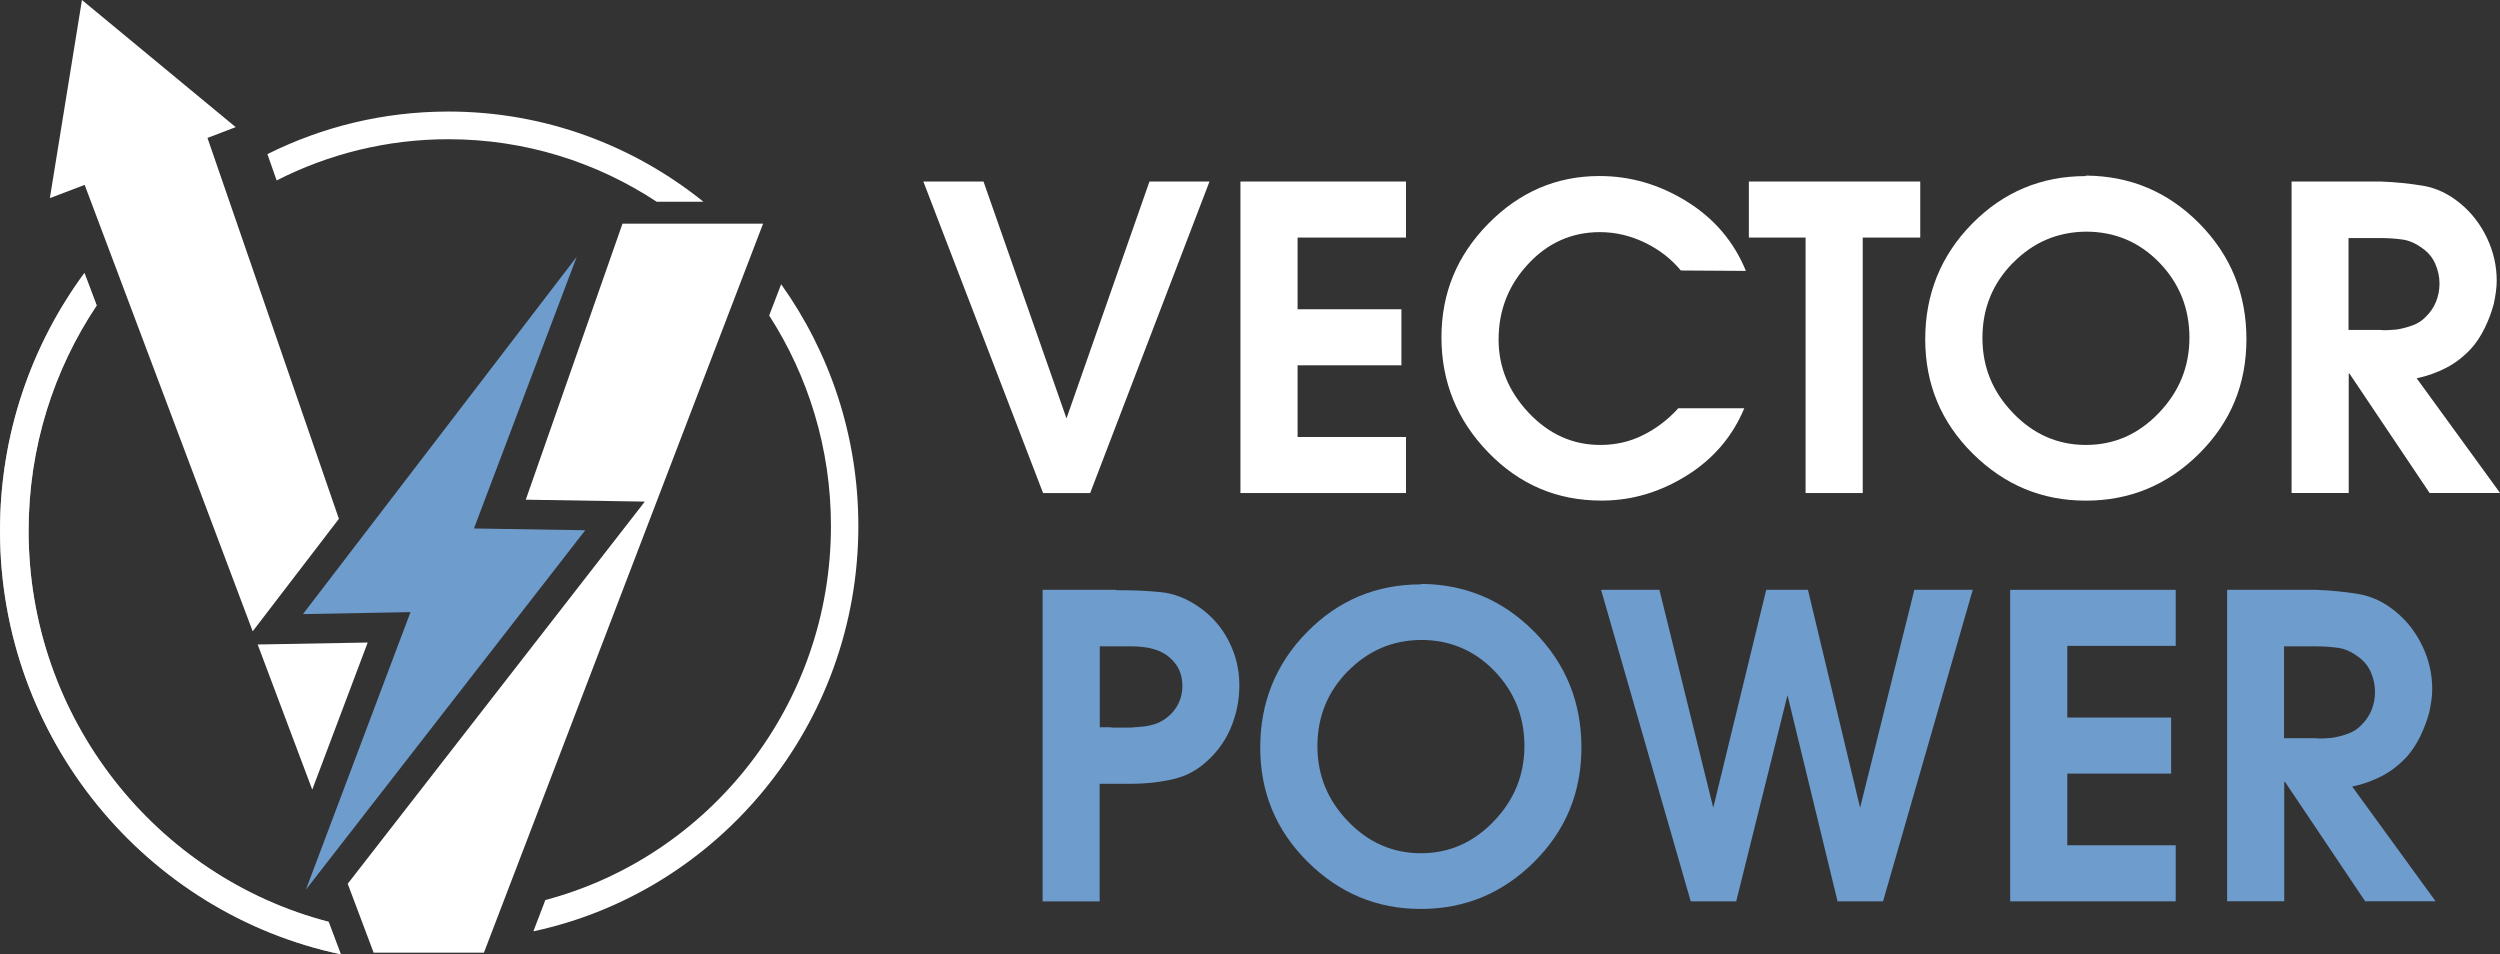
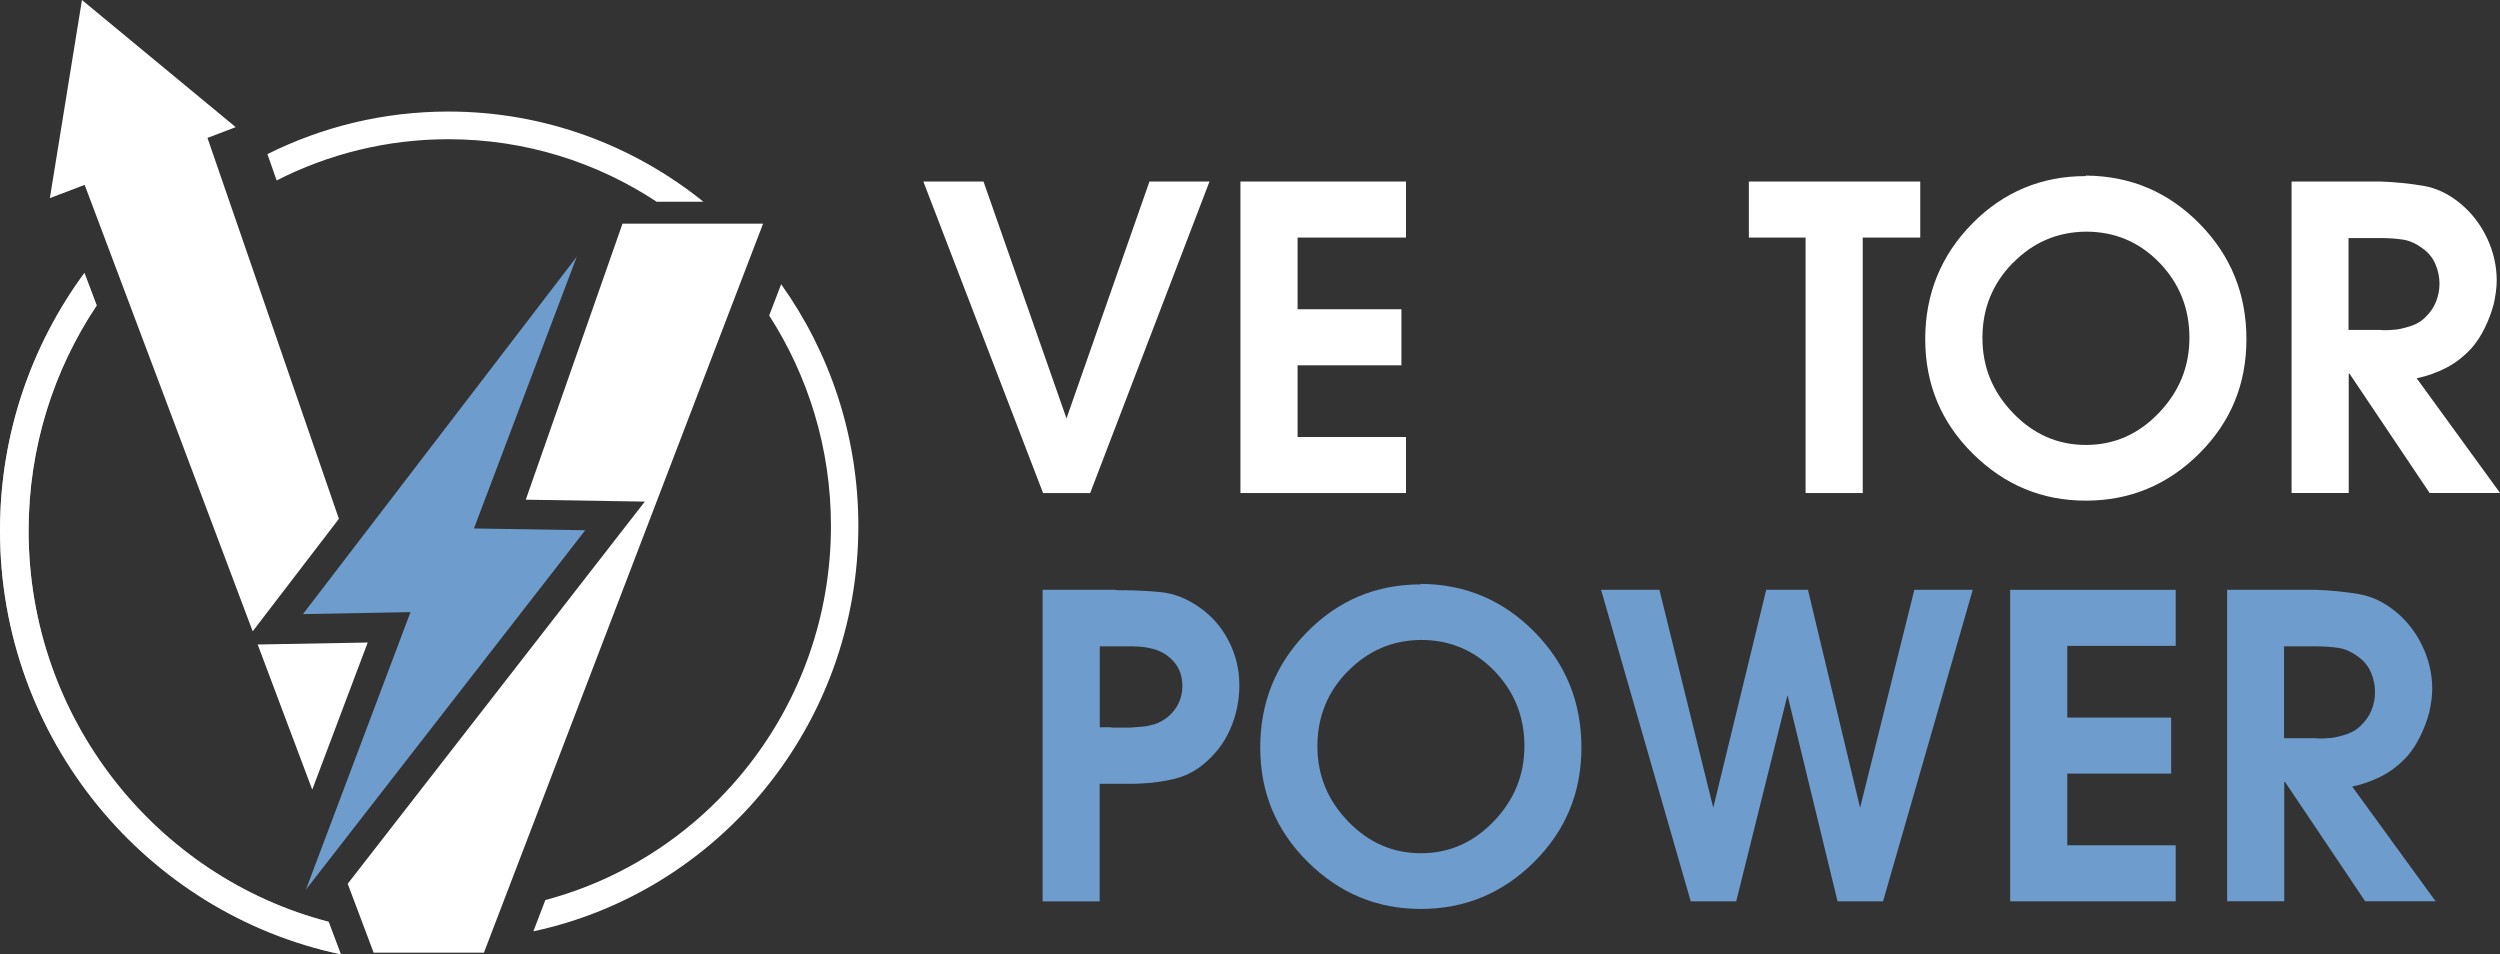
<svg xmlns="http://www.w3.org/2000/svg" width="186" height="71" viewBox="0 0 186 71" fill="none">
  <rect x="0" y="0" width="186" height="71" fill="#333333" stroke="none" />
  <path d="M58.118 21.147L57.227 23.474C60.131 27.983 61.823 33.362 61.823 39.131C61.823 52.475 52.786 63.724 40.574 66.962L39.683 69.29C53.477 66.34 63.861 53.937 63.861 39.131C63.861 32.426 61.728 26.212 58.118 21.147ZM52.335 15.009C47.123 10.814 40.529 8.299 33.36 8.299C28.528 8.299 23.962 9.437 19.896 11.466L20.582 13.425C24.428 11.466 28.768 10.358 33.36 10.358C39.072 10.358 44.394 12.069 48.855 15.009H52.33H52.335Z" fill="white" />
  <path d="M68.707 13.506H73.173L79.347 31.131L85.52 13.506H89.986L81.109 36.682H77.604L68.697 13.506H68.707Z" fill="white" />
  <path d="M92.289 13.506H104.606V17.675H96.54V23.009H104.265V27.179H96.54V32.512H104.606V36.682H92.289V13.506Z" fill="white" />
-   <path d="M124.843 30.376H129.774C128.903 32.466 127.486 34.131 125.524 35.361C123.556 36.595 121.478 37.223 119.285 37.243H119.13C115.841 37.243 113.037 36.049 110.719 33.65C108.401 31.257 107.244 28.408 107.244 25.104C107.244 21.799 108.406 19.001 110.734 16.638C113.062 14.275 115.816 13.096 119.005 13.096C121.303 13.096 123.466 13.728 125.504 14.993C127.541 16.258 129.003 17.979 129.895 20.155L125.053 20.124C124.347 19.269 123.461 18.576 122.384 18.055C121.308 17.534 120.192 17.27 119.035 17.27C116.947 17.27 115.165 18.06 113.698 19.639C112.226 21.217 111.495 23.095 111.495 25.265C111.495 27.315 112.246 29.132 113.743 30.721C115.245 32.309 117.017 33.104 119.065 33.104C120.202 33.104 121.258 32.866 122.229 32.38C123.201 31.899 124.072 31.242 124.838 30.407V30.376H124.843Z" fill="white" />
  <path d="M134.336 17.675H130.115V13.506H142.867V17.675H138.587V36.682H134.336V17.675Z" fill="white" />
  <path d="M155.188 13.065C158.498 13.086 161.317 14.28 163.645 16.643C165.973 19.006 167.134 21.87 167.134 25.235C167.134 28.6 165.958 31.419 163.615 33.752C161.267 36.084 158.458 37.248 155.188 37.248C151.919 37.248 149.135 36.084 146.777 33.752C144.419 31.419 143.237 28.58 143.237 25.235C143.237 21.89 144.399 19.006 146.727 16.643C149.055 14.28 151.874 13.101 155.183 13.101V13.07L155.188 13.065ZM149.741 19.573C148.239 21.111 147.493 22.963 147.493 25.139C147.493 27.315 148.254 29.157 149.776 30.736C151.298 32.315 153.101 33.104 155.193 33.104C157.286 33.104 159.089 32.315 160.611 30.731C162.133 29.147 162.894 27.28 162.894 25.119C162.894 22.958 162.148 21.081 160.661 19.543C159.169 18.004 157.351 17.235 155.198 17.235C153.066 17.255 151.253 18.035 149.751 19.573H149.741Z" fill="white" />
  <path d="M170.484 13.506H177.123C178.22 13.546 179.271 13.653 180.273 13.82C181.274 13.987 182.21 14.437 183.081 15.166C183.907 15.854 184.558 16.709 185.039 17.721C185.515 18.733 185.755 19.786 185.755 20.873C185.755 21.147 185.735 21.43 185.695 21.719C185.655 22.012 185.6 22.306 185.54 22.599C185.374 23.227 185.144 23.834 184.859 24.416C184.568 25.003 184.238 25.504 183.867 25.919C183.307 26.526 182.691 27.006 182.005 27.361C181.324 27.715 180.588 27.978 179.802 28.145L186.005 36.677H180.763L174.805 27.801H174.745V36.677H170.494V13.506H170.484ZM177.063 24.547C177.248 24.567 177.444 24.573 177.654 24.562C177.859 24.552 178.08 24.537 178.305 24.517C178.695 24.456 179.086 24.355 179.466 24.218C179.847 24.082 180.177 23.879 180.443 23.606C180.793 23.272 181.059 22.893 181.234 22.462C181.409 22.032 181.499 21.582 181.499 21.096C181.499 20.61 181.394 20.11 181.189 19.639C180.983 19.168 180.673 18.789 180.258 18.495C179.762 18.121 179.261 17.893 178.75 17.822C178.245 17.751 177.689 17.711 177.088 17.711H174.73V24.547H177.058H177.063Z" fill="white" />
  <path d="M77.57 67.059V43.883H82.967C83.027 43.903 83.097 43.913 83.167 43.913H83.367C84.404 43.913 85.4 43.959 86.361 44.055C87.323 44.151 88.259 44.51 89.17 45.138C90.121 45.785 90.867 46.626 91.403 47.663C91.939 48.7 92.209 49.803 92.209 50.972C92.209 52.141 91.979 53.214 91.528 54.251C91.073 55.289 90.392 56.169 89.481 56.903C88.86 57.404 88.169 57.748 87.403 57.94C86.637 58.127 85.861 58.244 85.075 58.284C84.744 58.304 84.419 58.315 84.098 58.315H81.815V67.064H77.564L77.57 67.059ZM82.596 54.105C82.676 54.125 82.756 54.135 82.826 54.135H84.083C84.394 54.115 84.704 54.089 85.014 54.059C85.325 54.029 85.615 53.968 85.886 53.887C86.507 53.679 87.007 53.315 87.393 52.804C87.773 52.293 87.968 51.701 87.968 51.033C87.968 50.325 87.763 49.727 87.348 49.247C86.932 48.766 86.406 48.442 85.766 48.275C85.54 48.214 85.29 48.164 85.019 48.133C84.749 48.103 84.474 48.088 84.183 48.088H81.825V54.109H82.601L82.596 54.105Z" fill="#6D9CCD" />
  <path d="M105.712 43.442C109.021 43.463 111.84 44.657 114.168 47.02C116.496 49.383 117.658 52.247 117.658 55.612C117.658 58.977 116.481 61.796 114.138 64.129C111.79 66.461 108.981 67.625 105.712 67.625C102.442 67.625 99.659 66.461 97.3 64.129C94.942 61.796 93.761 58.957 93.761 55.612C93.761 52.267 94.922 49.383 97.25 47.02C99.579 44.657 102.397 43.478 105.707 43.478V43.447L105.712 43.442ZM100.264 49.95C98.763 51.488 98.016 53.34 98.016 55.516C98.016 57.692 98.778 59.534 100.3 61.113C101.822 62.691 103.624 63.481 105.717 63.481C107.81 63.481 109.612 62.691 111.134 61.108C112.656 59.524 113.417 57.657 113.417 55.496C113.417 53.335 112.671 51.458 111.184 49.919C109.692 48.381 107.875 47.612 105.722 47.612C103.589 47.632 101.777 48.411 100.274 49.95H100.264Z" fill="#6D9CCD" />
  <path d="M119.115 43.883H123.461L127.466 60.096L131.407 43.883H134.511L138.391 60.096L142.427 43.883H146.772L140.098 67.059H136.714L132.989 51.721L129.174 67.059H125.789L119.12 43.883H119.115Z" fill="#6D9CCD" />
  <path d="M149.557 43.883H161.873V48.052H153.807V53.386H161.533V57.556H153.807V62.889H161.873V67.059H149.557V43.883Z" fill="#6D9CCD" />
  <path d="M165.688 43.883H172.326C173.423 43.923 174.474 44.03 175.476 44.197C176.477 44.364 177.413 44.814 178.284 45.543C179.111 46.231 179.761 47.086 180.242 48.098C180.718 49.11 180.958 50.163 180.958 51.251C180.958 51.524 180.938 51.807 180.898 52.096C180.858 52.389 180.803 52.683 180.743 52.976C180.578 53.604 180.347 54.211 180.062 54.793C179.771 55.38 179.441 55.881 179.07 56.296C178.51 56.903 177.894 57.384 177.208 57.738C176.527 58.092 175.791 58.355 175.005 58.522L181.208 67.054H175.966L170.008 58.178H169.948V67.054H165.698V43.878L165.688 43.883ZM172.266 54.924C172.452 54.945 172.647 54.95 172.857 54.94C173.062 54.929 173.283 54.914 173.508 54.894C173.899 54.833 174.289 54.732 174.67 54.596C175.05 54.459 175.381 54.256 175.646 53.983C175.996 53.649 176.262 53.27 176.437 52.84C176.612 52.41 176.702 51.959 176.702 51.473C176.702 50.987 176.597 50.487 176.392 50.016C176.187 49.545 175.876 49.166 175.461 48.872C174.965 48.498 174.464 48.27 173.954 48.199C173.448 48.129 172.892 48.088 172.291 48.088H169.933V54.924H172.261H172.266Z" fill="#6D9CCD" />
  <path d="M24.448 68.581C11.626 65.246 2.128 53.466 2.128 39.485C2.128 33.286 3.995 27.517 7.195 22.725L6.283 20.307C2.338 25.665 0 32.299 0 39.48C0 54.979 10.9 67.959 25.359 71L24.448 68.576V68.581Z" fill="#A5A5A5" />
  <path d="M24.448 68.581C11.626 65.246 2.128 53.466 2.128 39.485C2.128 33.286 3.995 27.517 7.195 22.725L6.283 20.307C2.338 25.665 0 32.299 0 39.48C0 54.979 10.9 67.959 25.359 71L24.448 68.576V68.581Z" fill="white" />
  <path d="M42.912 19.098L22.54 45.689L30.541 45.542L22.76 66.188L43.543 39.45L35.262 39.318L42.912 19.098Z" fill="#6D9CCD" />
  <path d="M25.214 38.599L15.436 10.262L17.534 9.458L6.098 0L3.71 14.74L6.298 13.754L18.8 46.969L25.214 38.599Z" fill="white" />
  <path d="M27.357 47.804L19.171 47.95L23.231 58.749L27.357 47.804Z" fill="white" />
  <path d="M46.313 16.643L39.118 37.177L47.975 37.319L25.87 65.752L27.798 70.878H36.004L53.197 25.974L56.772 16.643H46.313Z" fill="white" />
</svg>